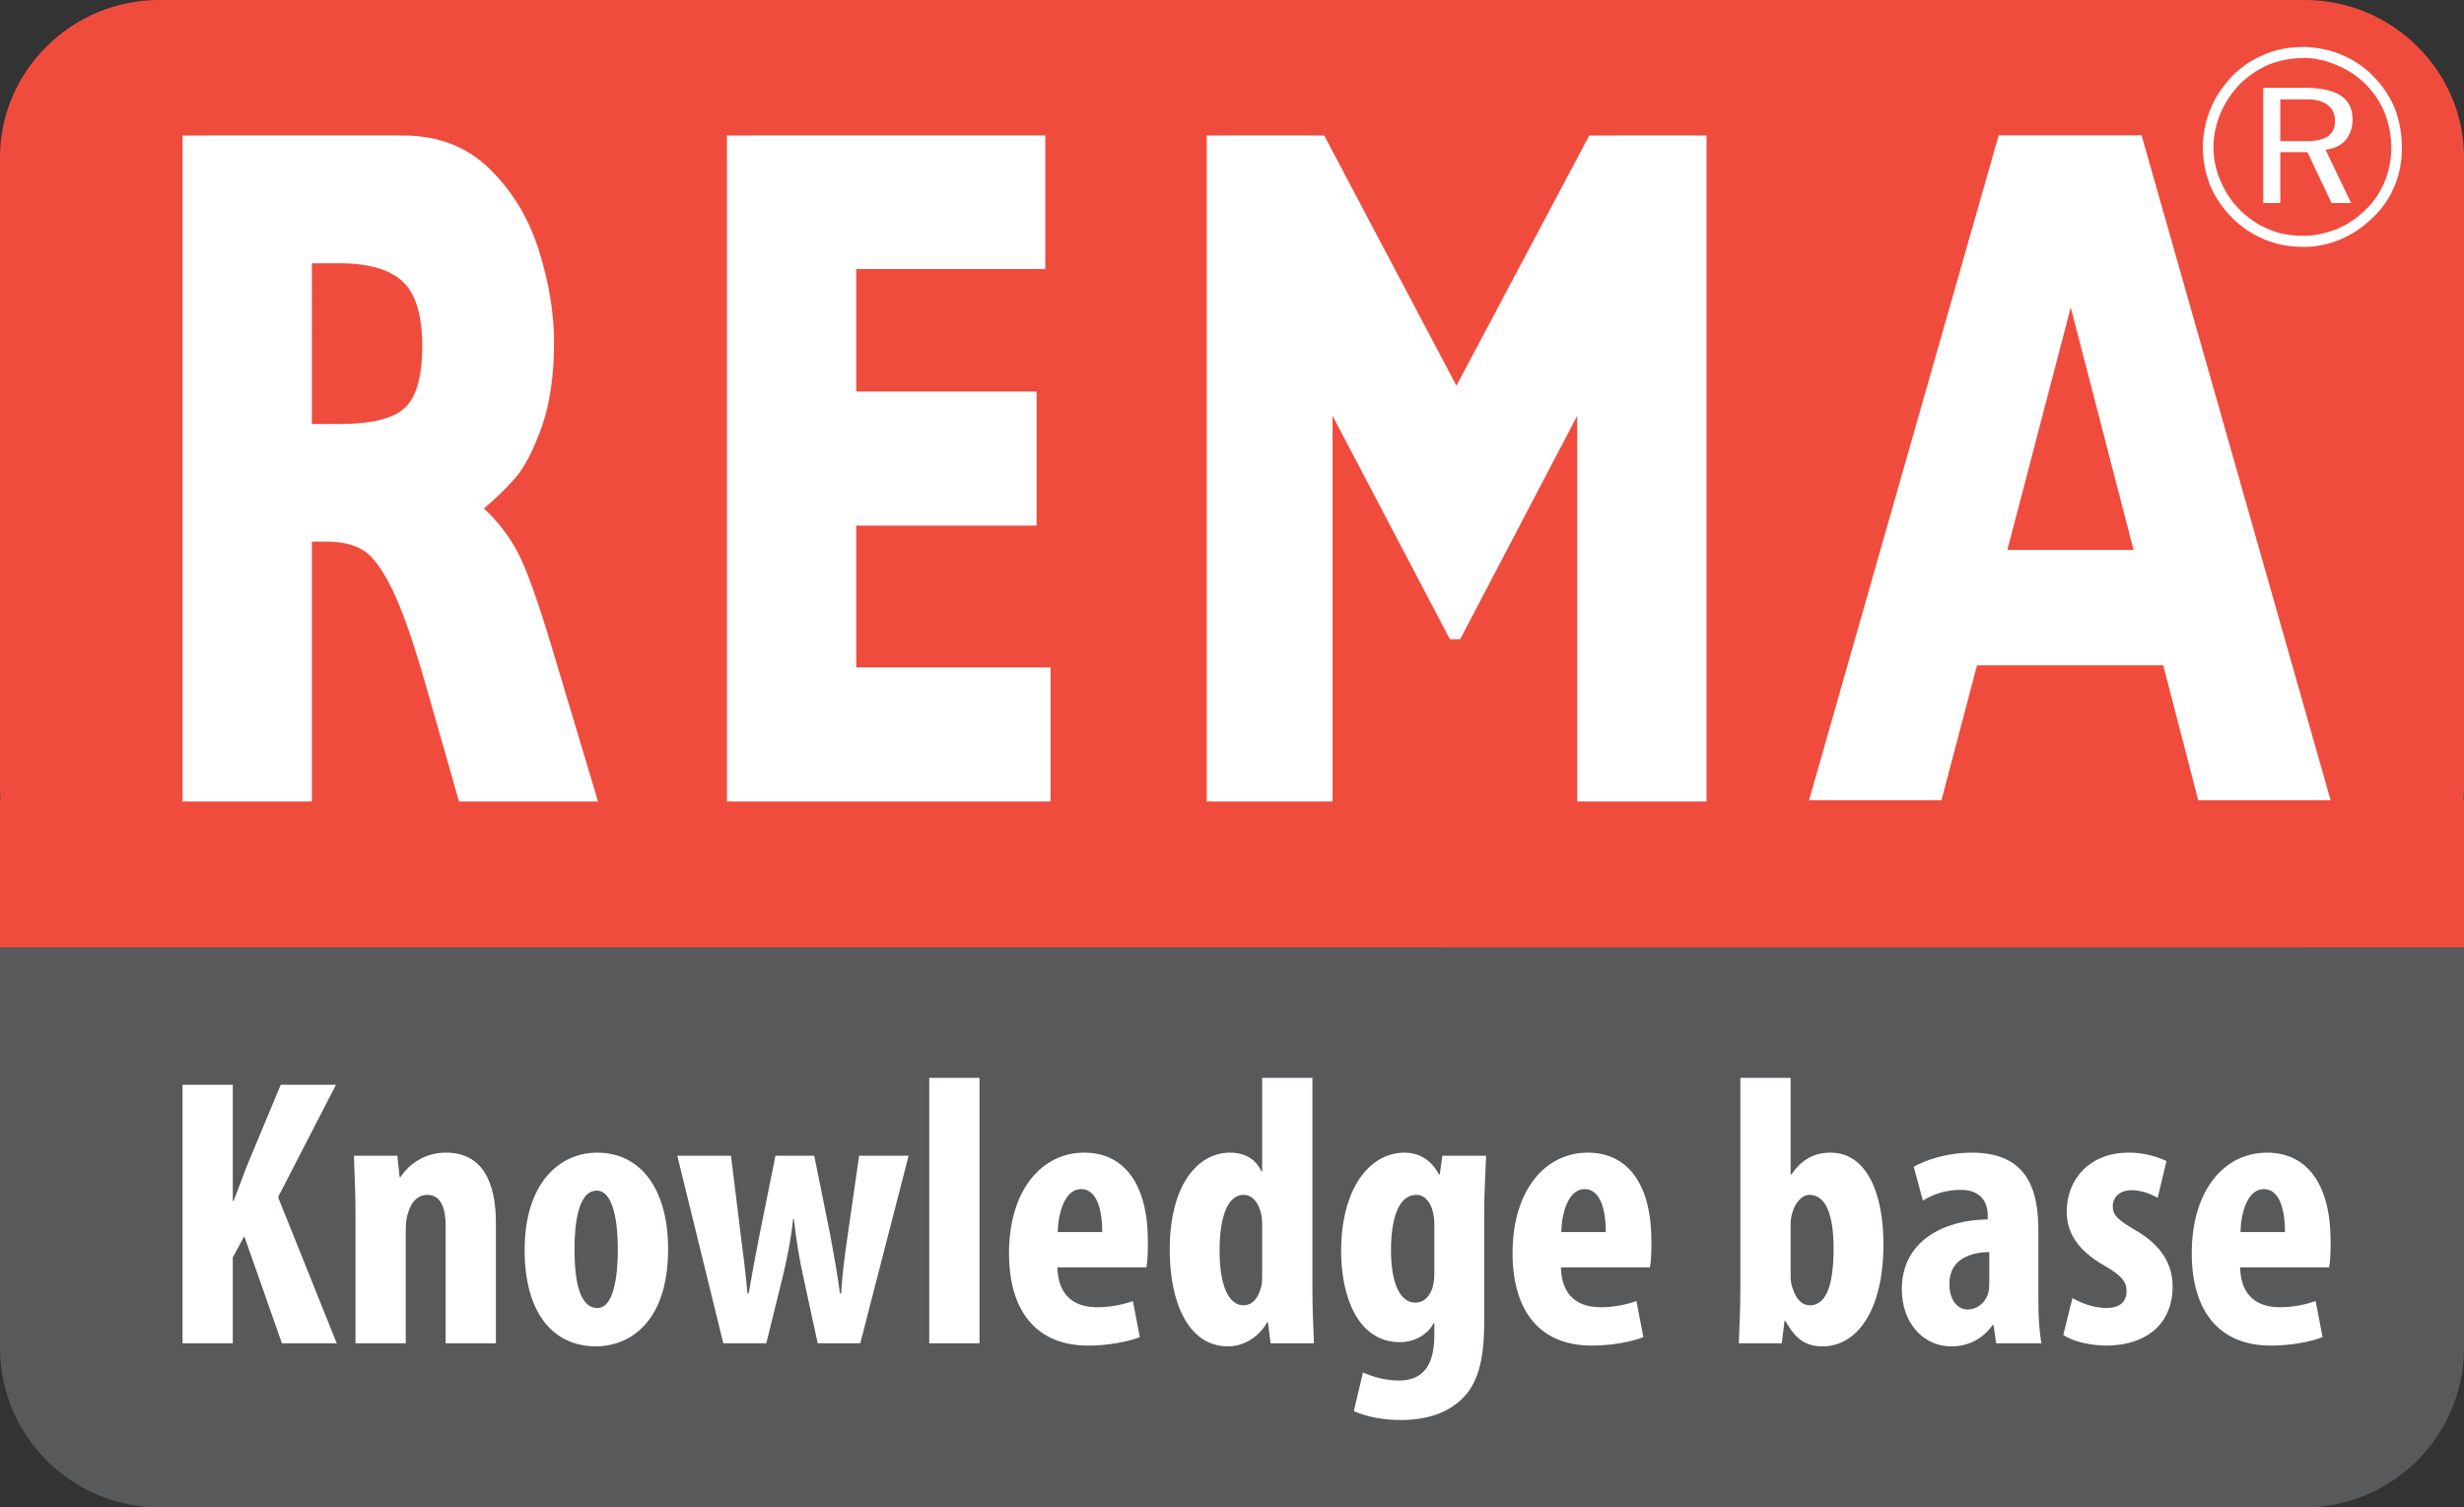
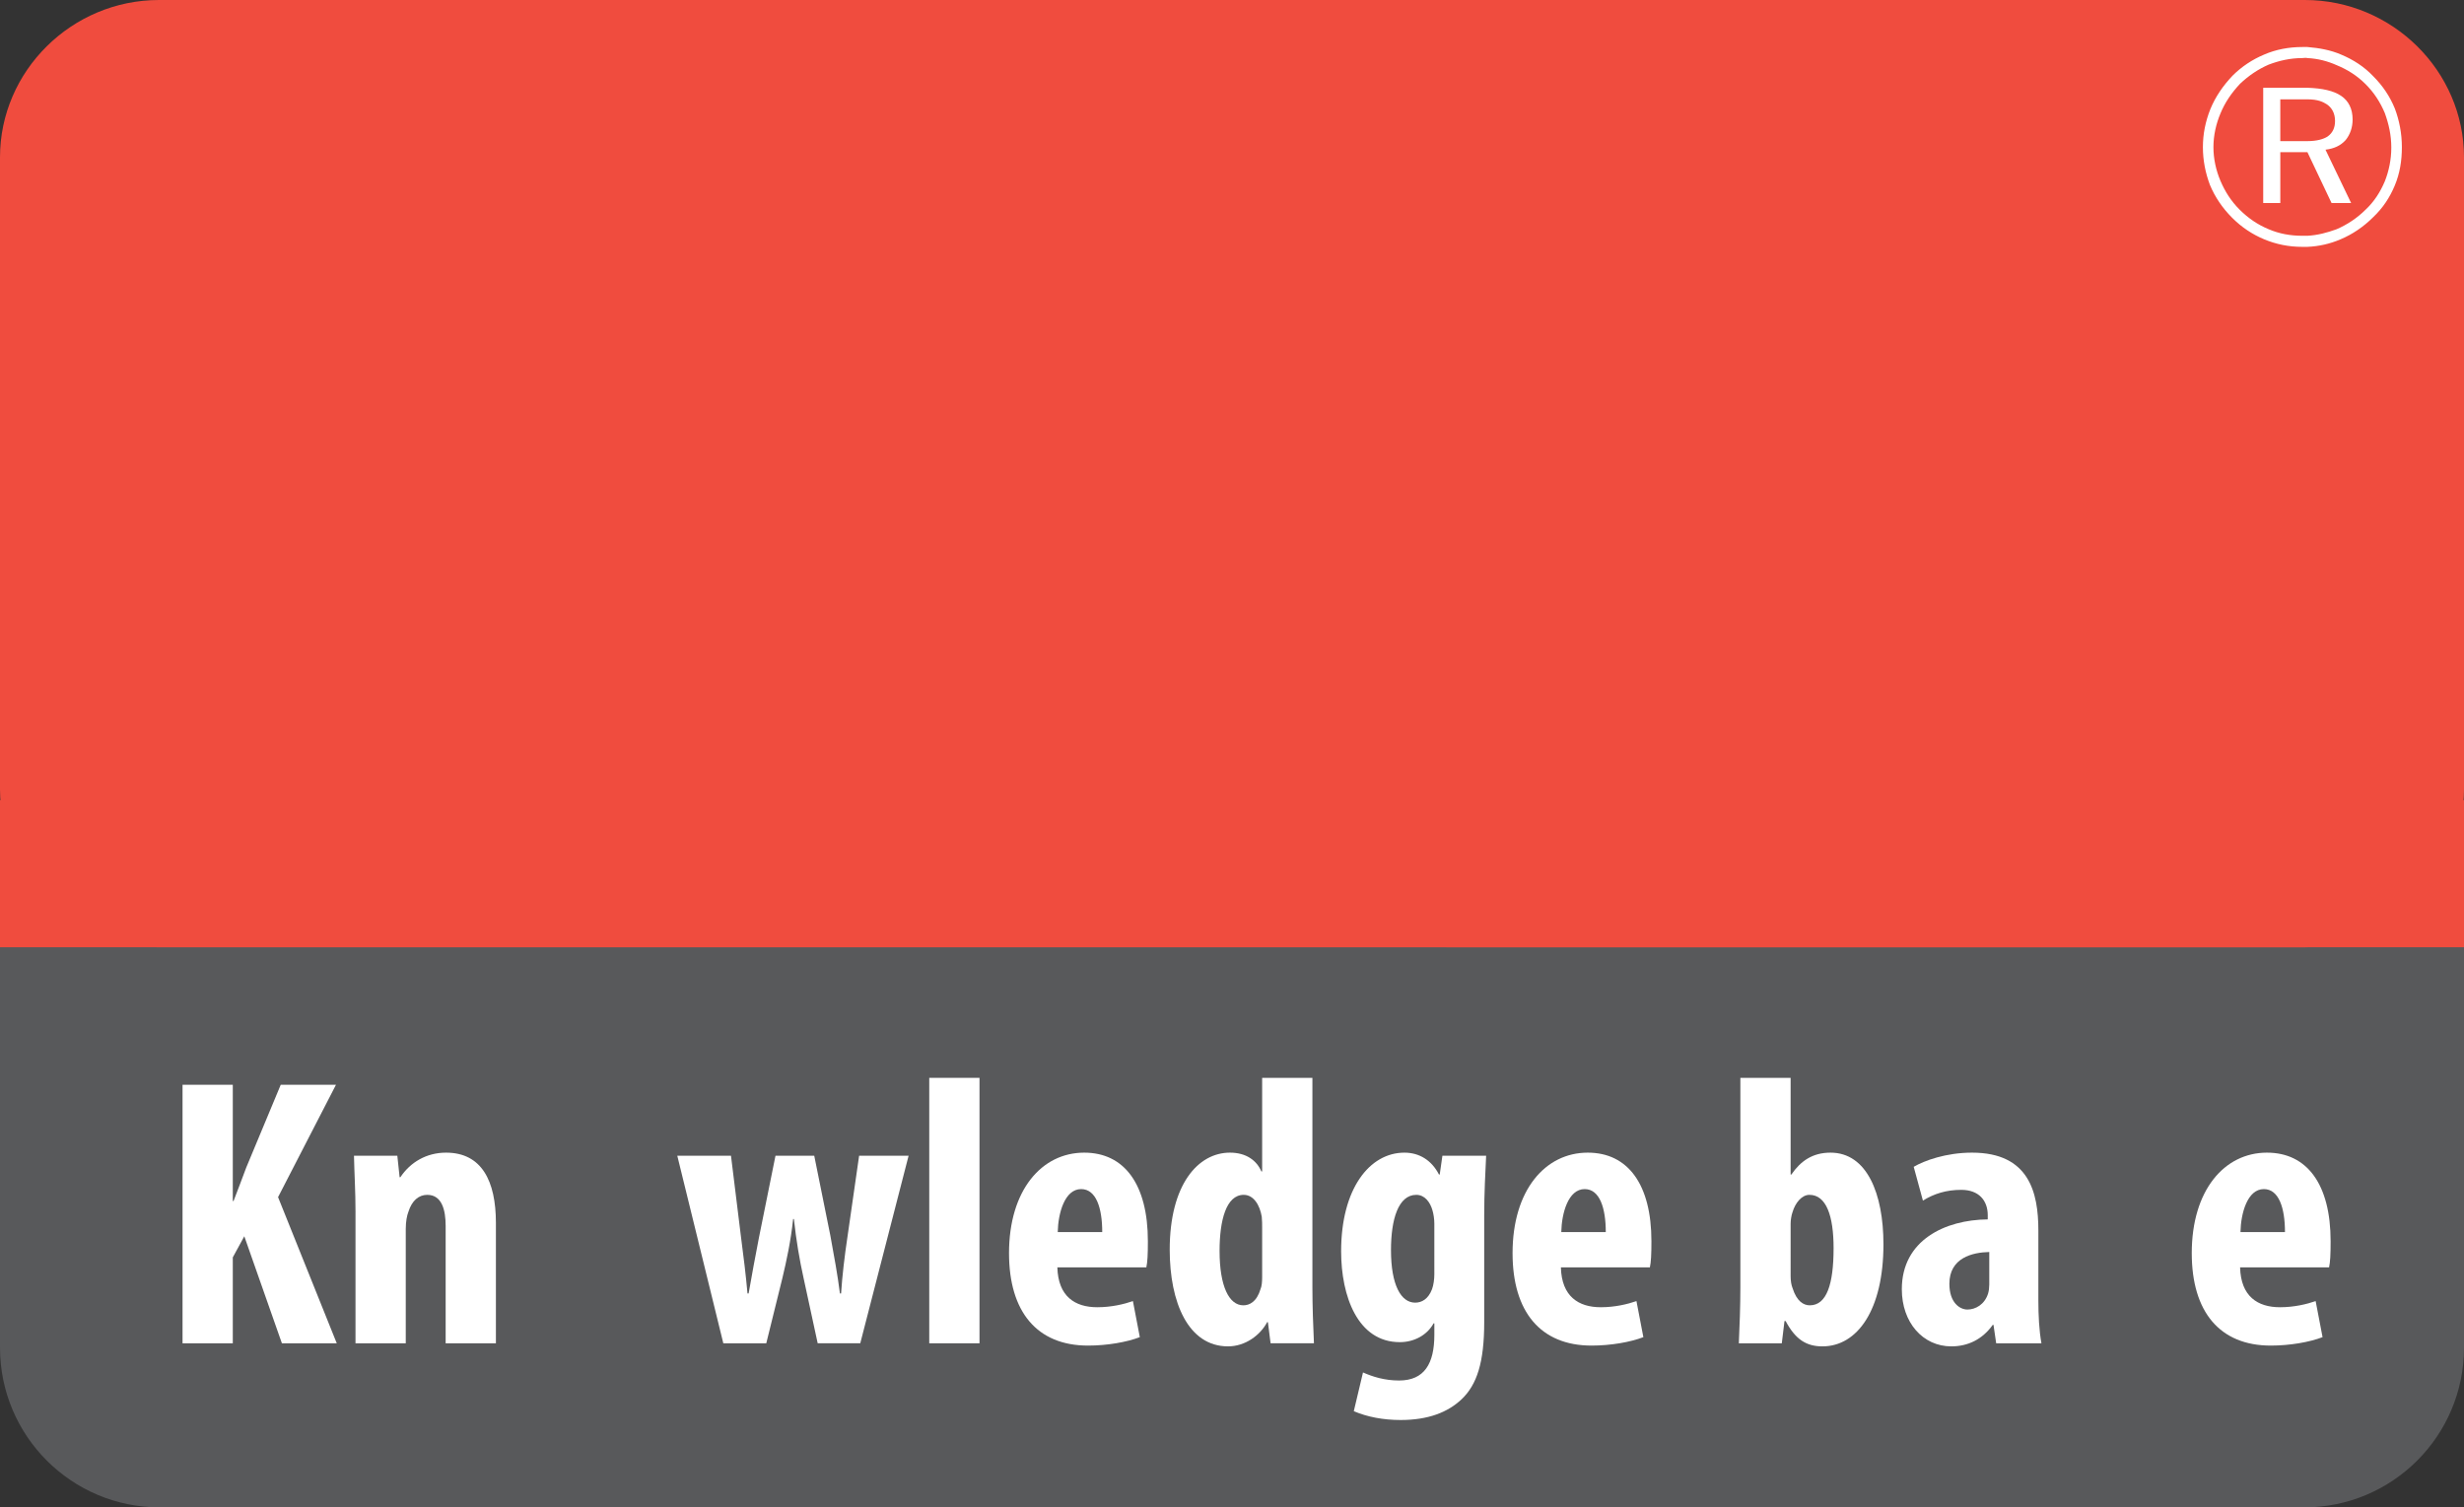
<svg xmlns="http://www.w3.org/2000/svg" version="1.1" id="Layer_1" x="0px" y="0px" viewBox="0 0 221.226 135.335" style="enable-background:new 0 0 221.226 135.335;" xml:space="preserve">
  <rect x="0" y="0" width="221.226" height="135.335" fill="#333333" stroke="none" />
  <style type="text/css">
	.st0{fill:#58595B;}
	.st1{fill:#F04C3E;}
	.st2{fill:#FFFFFF;}
</style>
  <g>
    <path class="st0" d="M206.882,135.335H14.344C6.422,135.335,0,128.913,0,120.991V73.531   C0,65.61,6.422,59.188,14.344,59.188h192.538c7.922,0,14.344,6.422,14.344,14.344   v47.46C221.226,128.913,214.804,135.335,206.882,135.335z" />
    <rect y="71.84" class="st1" width="221.226" height="13.207" />
    <g>
      <path class="st1" d="M221.226,14.122v56.739c0,7.81-6.432,14.187-14.286,14.187H14.281    C6.429,85.048,0,78.67,0,70.864V14.122C0,6.381,6.429,0,14.281,0h192.659    C214.794,0,221.226,6.381,221.226,14.122z" />
      <path class="st2" d="M208.922,9.372c0.453,0.316,0.726,0.812,0.726,1.491    c0,0.633-0.23,1.086-0.679,1.401c-0.358,0.226-0.943,0.407-1.801,0.407h-2.436    V8.919h2.436C208.108,8.919,208.566,9.144,208.922,9.372z M214.113,10.142    c0.36,0.995,0.586,1.985,0.586,3.119c0,1.084-0.226,2.124-0.586,3.027    c-0.403,0.949-0.945,1.807-1.715,2.529c-0.766,0.768-1.67,1.358-2.615,1.766    c-0.861,0.314-1.715,0.538-2.615,0.586h-0.454c-1.082,0-2.073-0.183-3.02-0.586    c-0.994-0.409-1.849-0.998-2.619-1.766c-0.77-0.77-1.306-1.626-1.715-2.578    c-0.402-0.947-0.631-1.985-0.631-3.025s0.23-2.077,0.631-3.029    c0.409-0.993,0.996-1.849,1.761-2.666c0.768-0.723,1.624-1.31,2.573-1.719    c0.947-0.358,1.938-0.586,3.02-0.586c0.135,0,0.316-0.046,0.454,0    c0.943,0.047,1.801,0.272,2.615,0.633c0.993,0.407,1.848,0.949,2.615,1.717    C213.168,8.335,213.71,9.191,214.113,10.142z M208.79,13.439    c0.766-0.09,1.354-0.36,1.807-0.86c0.402-0.496,0.628-1.13,0.628-1.852    c0-0.951-0.358-1.671-1.036-2.124c-0.675-0.454-1.67-0.679-3.02-0.723h-0.181    h-3.79v10.35h1.535v-4.565h2.436l2.166,4.565h1.757L208.79,13.439z     M215.648,13.213c0-1.219-0.225-2.394-0.635-3.478    c-0.447-1.086-1.08-2.035-1.938-2.892c-0.81-0.859-1.803-1.493-2.887-1.945    c-0.949-0.407-1.938-0.586-3.02-0.677h-0.454c-1.215,0-2.387,0.224-3.429,0.677    c-1.08,0.453-2.025,1.086-2.841,1.898c-0.857,0.905-1.536,1.898-1.983,2.982    c-0.454,1.131-0.677,2.263-0.677,3.436c0,1.175,0.223,2.305,0.631,3.389    c0.451,1.086,1.13,2.082,1.985,2.94c0.86,0.86,1.805,1.491,2.885,1.943    c1.086,0.451,2.213,0.677,3.429,0.677h0.454    c1.035-0.046,2.031-0.27,2.976-0.677c1.08-0.453,2.073-1.131,2.931-1.989    c0.858-0.812,1.489-1.763,1.938-2.845    C215.465,15.563,215.648,14.434,215.648,13.213z" />
-       <path class="st2" d="M37.911,31.068c0,2.739-0.523,4.591-1.573,5.554    c-1.048,0.967-2.995,1.447-5.834,1.447h-2.506V23.636h2.452    c2.635,0,4.537,0.549,5.707,1.642C37.326,26.373,37.911,28.304,37.911,31.068     M49.803,58.98c-1.39-4.688-2.487-7.799-3.293-9.335    c-0.807-1.538-1.831-2.869-3.07-3.991c1.036-0.863,1.972-1.77,2.803-2.719    c0.834-0.949,1.624-2.467,2.375-4.551c0.749-2.088,1.125-4.642,1.125-7.66    c0-2.593-0.451-5.325-1.348-8.2c-0.899-2.878-2.367-5.323-4.406-7.337    c-2.038-2.013-4.65-3.022-7.836-3.022H16.389v59.795h11.609V48.628h1.308    c1.336,0,2.425,0.25,3.27,0.752c0.843,0.505,1.712,1.653,2.601,3.454    c0.891,1.795,1.89,4.633,3.006,8.516l3.033,10.609h12.477L49.803,58.98z     M94.319,59.921H76.877V47.186H93.068V35.148H76.877V24.16H93.849V12.164H65.268    v59.795h29.052V59.921z M153.216,12.164H142.691l-11.928,22.463l-11.873-22.463    h-10.545v59.795h11.297V37.329L130.177,57.392h0.92l10.511-20.063v34.63h11.609    V12.164z M180.226,49.374l5.693-21.771l5.638,21.771H180.226z M192.276,12.146    h-12.828l-17.025,59.695h11.886l3.193-12.104h16.722l3.137,12.104h11.888    L192.276,12.146z" />
    </g>
    <g>
      <path class="st2" d="M16.389,97.391h4.512v10.436h0.069    c0.379-0.965,0.758-1.998,1.136-2.996l3.1-7.44h4.96l-5.201,10.091    l5.27,13.122h-4.925l-3.376-9.609l-1.033,1.894v7.715h-4.512V97.391z" />
      <path class="st2" d="M31.919,108.825c0-1.86-0.104-3.478-0.138-5.063h3.892l0.206,1.929    h0.069c0.896-1.344,2.342-2.204,4.099-2.204c3.203,0,4.477,2.548,4.477,6.302    v10.815h-4.512v-10.539c0-1.447-0.345-2.789-1.653-2.789    c-0.758,0-1.378,0.517-1.688,1.515c-0.138,0.344-0.241,0.895-0.241,1.55v10.263    h-4.512V108.825z" />
-       <path class="st2" d="M59.984,112.131c0,7.026-3.892,8.748-6.441,8.748    c-4.03,0-6.44-3.169-6.44-8.644c0-6.062,3.168-8.748,6.509-8.748    C57.573,103.487,59.984,106.827,59.984,112.131z M51.581,112.131    c0,2.893,0.448,5.304,2.066,5.304c1.446,0,1.825-2.824,1.825-5.304    c0-2.307-0.379-5.234-1.894-5.234C51.925,106.897,51.581,109.824,51.581,112.131z" />
      <path class="st2" d="M65.63,103.762l0.895,7.267c0.241,1.825,0.448,3.513,0.586,5.098    h0.104c0.275-1.584,0.62-3.445,0.93-5.029l1.481-7.335h3.479l1.446,7.164    c0.345,1.894,0.654,3.547,0.861,5.201h0.104    c0.103-1.584,0.31-3.342,0.585-5.167l1.034-7.198h4.443l-4.34,16.841h-3.823    l-1.274-5.89c-0.345-1.55-0.654-3.341-0.861-5.269H71.21    c-0.207,1.963-0.586,3.719-0.964,5.304l-1.447,5.855h-3.857l-4.133-16.841H65.63    z" />
      <path class="st2" d="M83.431,96.771h4.512v23.833h-4.512V96.771z" />
      <path class="st2" d="M94.933,113.785c0.069,2.617,1.584,3.581,3.581,3.581    c1.275,0,2.411-0.276,3.203-0.551l0.62,3.237    c-1.171,0.448-2.927,0.758-4.649,0.758c-4.58,0-7.095-3.03-7.095-8.3    c0-5.648,2.927-9.023,6.75-9.023c3.617,0,5.717,2.859,5.717,7.956    c0,1.205-0.034,1.859-0.138,2.342H94.933z M98.962,110.616    c0-2.17-0.551-3.857-1.894-3.857c-1.481,0-2.066,2.17-2.101,3.857H98.962z" />
      <path class="st2" d="M117.832,96.771v18.839c0,1.618,0.068,3.444,0.138,4.993h-3.892    l-0.241-1.894h-0.069c-0.62,1.171-1.963,2.17-3.512,2.17    c-3.582,0-5.235-3.961-5.235-8.679c0-5.855,2.548-8.714,5.407-8.714    c1.481,0,2.41,0.723,2.823,1.688h0.069v-8.403H117.832z M113.32,110.237    c0-0.31,0-0.654-0.035-0.998c-0.173-1.033-0.723-1.963-1.618-1.963    c-1.584,0-2.17,2.307-2.17,5.028c0,3.203,0.861,4.89,2.135,4.89    c0.551,0,1.205-0.309,1.55-1.48c0.103-0.241,0.138-0.62,0.138-1.033V110.237z" />
      <path class="st2" d="M133.43,103.762c-0.069,1.515-0.173,3.306-0.173,5.338v9.609    c0,3.616-0.654,5.613-2.032,6.922c-1.24,1.171-2.996,1.86-5.476,1.86    c-1.55,0-2.996-0.276-4.201-0.792l0.826-3.478    c0.862,0.379,1.929,0.723,3.237,0.723c2.274,0,3.169-1.515,3.169-4.098v-1.033    h-0.069c-0.585,1.068-1.756,1.688-3.03,1.688c-3.789,0-5.27-4.133-5.27-8.162    c0-5.614,2.549-8.852,5.683-8.852c1.344,0,2.446,0.689,3.101,1.963h0.068    l0.241-1.688H133.43z M128.78,109.893c0-0.448-0.069-0.895-0.173-1.24    c-0.206-0.723-0.689-1.377-1.447-1.377c-1.618,0-2.273,2.204-2.273,4.96    c0,3.133,0.895,4.718,2.17,4.718c0.586,0,1.171-0.309,1.515-1.206    c0.138-0.379,0.207-0.895,0.207-1.343V109.893z" />
      <path class="st2" d="M140.142,113.785c0.068,2.617,1.584,3.581,3.581,3.581    c1.274,0,2.411-0.276,3.203-0.551l0.621,3.237    c-1.171,0.448-2.928,0.758-4.649,0.758c-4.581,0-7.095-3.03-7.095-8.3    c0-5.648,2.928-9.023,6.75-9.023c3.616,0,5.717,2.859,5.717,7.956    c0,1.205-0.035,1.859-0.138,2.342H140.142z M144.172,110.616    c0-2.17-0.551-3.857-1.895-3.857c-1.48,0-2.066,2.17-2.1,3.857H144.172z" />
      <path class="st2" d="M156.118,120.604c0.069-1.481,0.138-3.375,0.138-4.993V96.771h4.512    v8.679h0.069c0.826-1.206,1.894-1.963,3.513-1.963    c3.271,0,4.752,3.686,4.752,8.232c0,5.889-2.342,9.161-5.476,9.161    c-1.412,0-2.41-0.586-3.306-2.274h-0.103l-0.242,1.998H156.118z M160.767,114.576    c0,0.413,0.069,0.827,0.173,1.068c0.379,1.206,0.998,1.55,1.55,1.55    c1.515,0,2.136-1.894,2.136-5.131c0-2.893-0.654-4.787-2.17-4.787    c-0.688,0-1.274,0.723-1.515,1.55c-0.103,0.276-0.173,0.723-0.173,1.033V114.576z    " />
      <path class="st2" d="M179.224,120.604l-0.242-1.653h-0.068    c-0.93,1.309-2.239,1.929-3.719,1.929c-2.549,0-4.443-2.136-4.443-5.132    c0-4.408,3.892-6.233,7.714-6.268v-0.379c0-1.309-0.791-2.274-2.376-2.274    c-1.344,0-2.445,0.345-3.445,0.965l-0.826-3.031    c0.93-0.551,2.892-1.274,5.234-1.274c5.132,0,5.958,3.581,5.958,6.991v6.269    c0,1.343,0.069,2.721,0.276,3.857H179.224z M178.603,112.407    c-1.515,0.035-3.581,0.517-3.581,2.859c0,1.688,0.93,2.307,1.619,2.307    c0.723,0,1.55-0.447,1.859-1.446c0.069-0.242,0.103-0.517,0.103-0.792V112.407z" />
-       <path class="st2" d="M186.075,116.539c0.654,0.413,1.894,0.895,3.03,0.895    c1.171,0,1.825-0.517,1.825-1.515c0-0.861-0.482-1.412-1.962-2.273    c-2.756-1.55-3.41-3.307-3.41-4.857c0-3.031,2.17-5.304,5.545-5.304    c1.412,0,2.515,0.344,3.41,0.758l-0.792,3.307    c-0.654-0.379-1.447-0.689-2.342-0.689c-1.136,0-1.688,0.689-1.688,1.447    c0,0.758,0.379,1.171,1.963,2.101c2.48,1.412,3.41,3.168,3.41,5.097    c0,3.445-2.48,5.304-5.959,5.304c-1.412,0-3.065-0.379-3.857-0.964    L186.075,116.539z" />
      <path class="st2" d="M201.122,113.785c0.068,2.617,1.585,3.581,3.581,3.581    c1.274,0,2.411-0.276,3.203-0.551l0.621,3.237    c-1.171,0.448-2.928,0.758-4.649,0.758c-4.581,0-7.095-3.03-7.095-8.3    c0-5.648,2.928-9.023,6.75-9.023c3.616,0,5.717,2.859,5.717,7.956    c0,1.205-0.035,1.859-0.138,2.342H201.122z M205.152,110.616    c0-2.17-0.551-3.857-1.895-3.857c-1.48,0-2.066,2.17-2.1,3.857H205.152z" />
    </g>
  </g>
</svg>